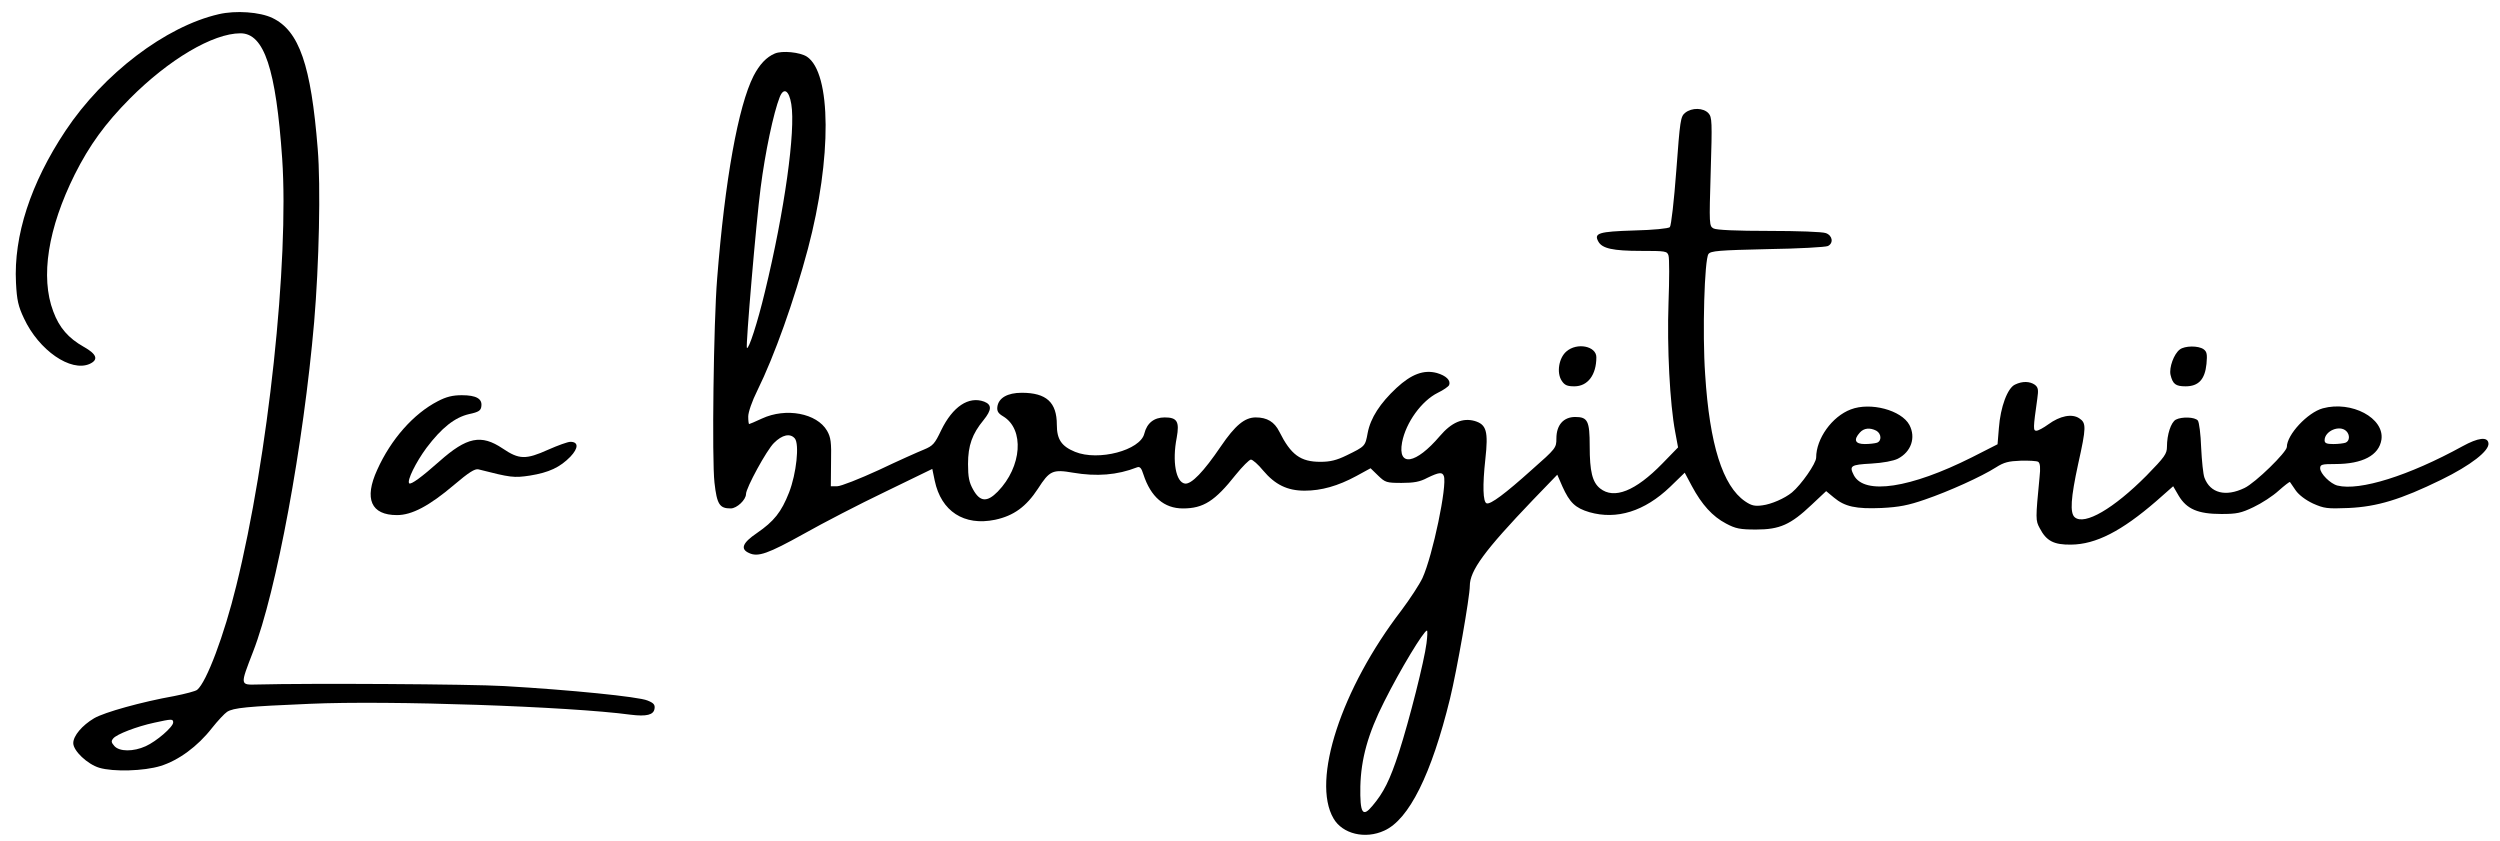
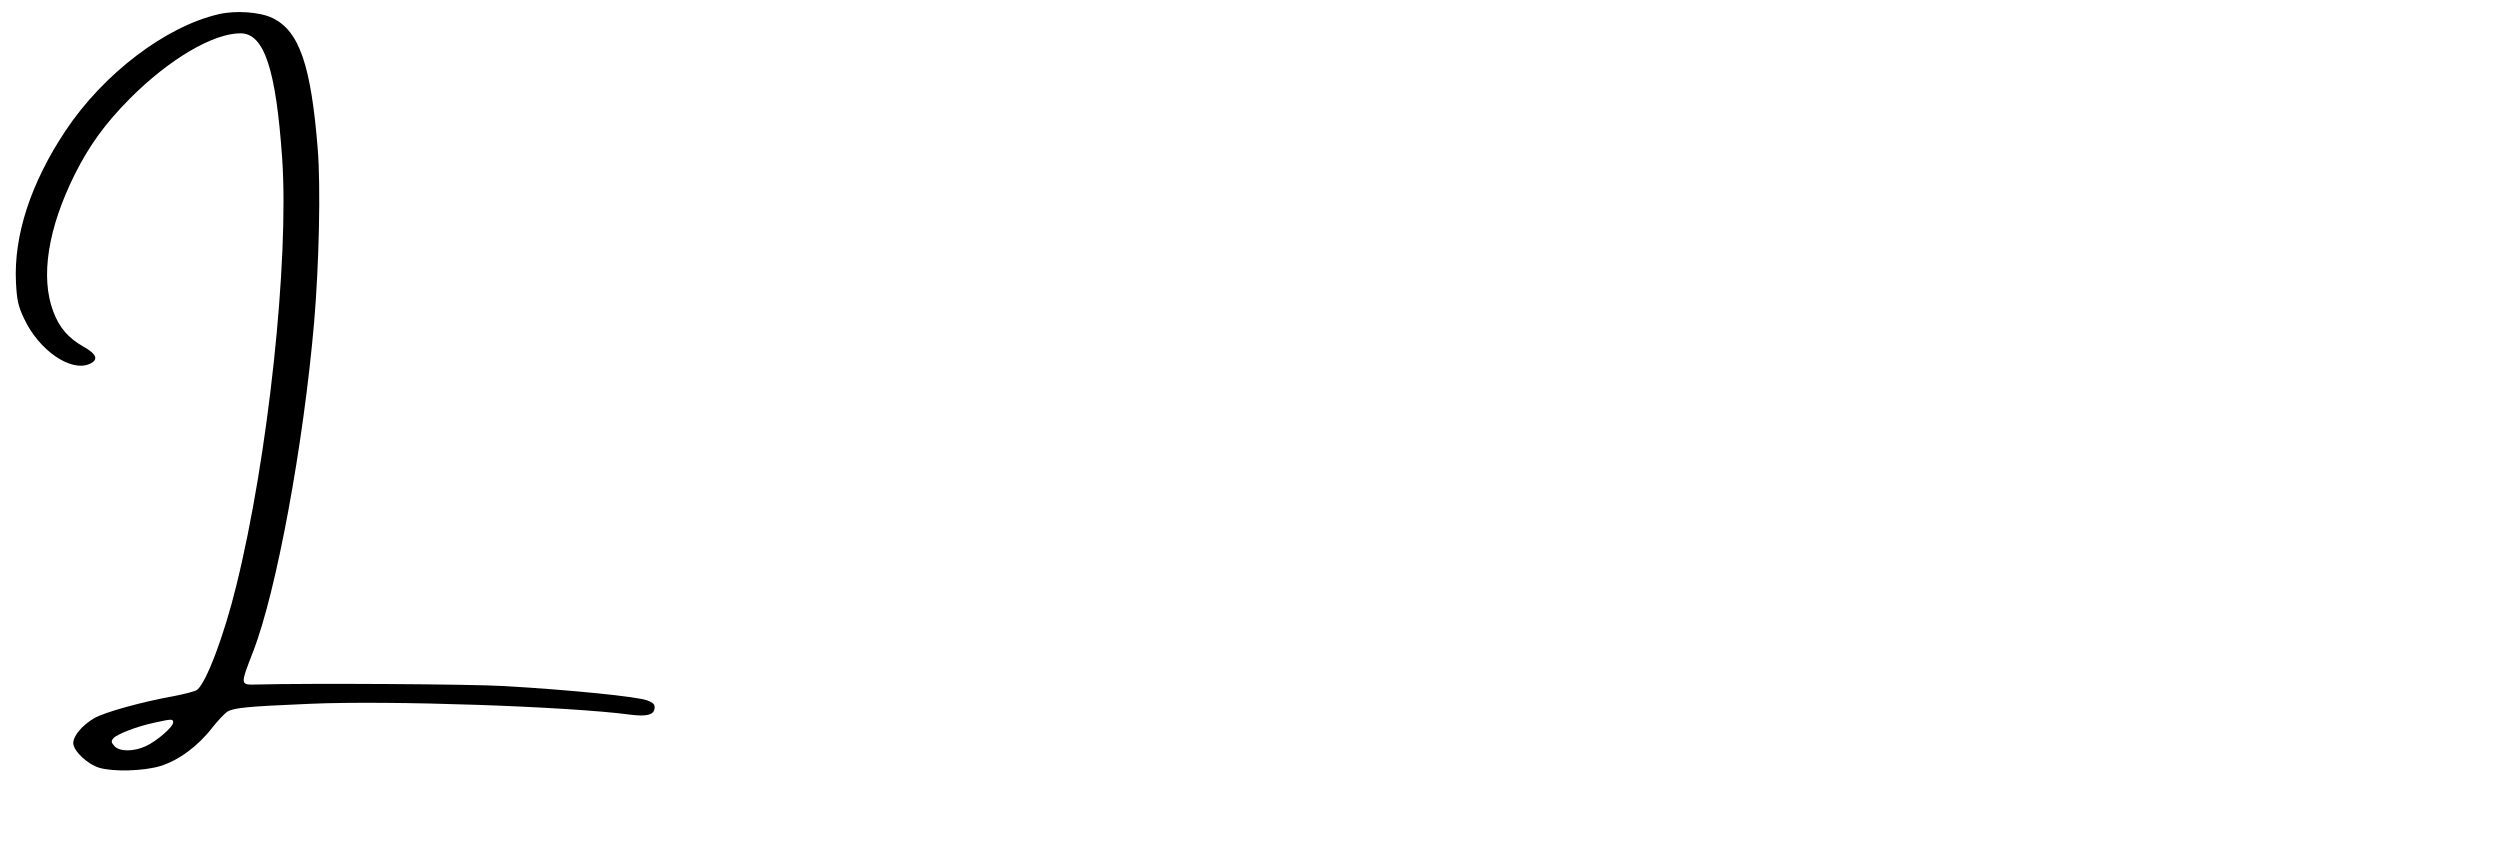
<svg xmlns="http://www.w3.org/2000/svg" version="1.0" width="1126pt" height="379pt" viewBox="0 0 1126 379" preserveAspectRatio="xMidYMid meet">
  <g transform="translate(0,379) scale(0.1,-0.1)" fill="#000000" stroke="none">
    <path d="M985 3726 c-239 -55 -519 -268 -690 -525 -157 -236 -234 -473 -223 -685 4 -78 10 -105 36 -160 67 -144 211 -243 296 -205 41 19 32 44 -27 77 -69 39 -110 86 -137 159 -59 155 -24 375 97 618 66 131 136 228 248 341 175 176 374 294 498 294 107 0 160 -161 188 -565 31 -460 -63 -1343 -207 -1924 -54 -221 -134 -434 -176 -468 -7 -6 -53 -18 -103 -28 -146 -26 -315 -73 -361 -100 -54 -32 -94 -79 -94 -112 0 -35 64 -95 117 -111 64 -19 201 -15 276 8 81 25 167 88 231 170 26 33 58 67 69 74 29 18 87 24 372 36 356 16 1171 -12 1445 -49 72 -9 104 -1 108 27 3 18 -4 26 -32 37 -40 17 -349 48 -646 65 -154 9 -882 13 -1110 7 -80 -2 -79 -5 -20 148 105 270 227 931 275 1485 22 260 30 610 16 780 -30 376 -83 531 -204 589 -56 27 -165 35 -242 17z m-205 -3190 c0 -20 -75 -85 -124 -107 -55 -25 -118 -25 -141 1 -14 16 -15 22 -5 34 15 19 106 54 185 71 78 17 85 18 85 1z" />
-     <path d="M3490 3549 c-38 -16 -69 -49 -96 -101 -69 -136 -129 -468 -164 -913 -16 -196 -24 -815 -12 -919 11 -98 23 -116 73 -116 28 0 69 39 69 65 0 27 93 198 126 230 37 37 73 45 94 20 21 -26 7 -158 -26 -243 -35 -89 -68 -130 -145 -183 -65 -44 -76 -72 -35 -90 40 -19 85 -3 247 87 85 48 249 133 366 189 l212 103 11 -53 c29 -138 132 -205 272 -176 84 18 140 59 193 140 52 81 66 88 158 72 106 -18 199 -11 288 24 13 5 20 -3 29 -32 33 -101 93 -153 178 -153 92 0 144 33 238 152 30 37 61 68 68 68 8 0 33 -22 55 -49 54 -64 109 -91 187 -91 75 0 150 21 233 66 l64 35 34 -33 c32 -31 38 -33 106 -33 55 0 83 5 116 23 52 25 67 27 74 8 16 -42 -50 -358 -96 -459 -13 -28 -56 -94 -95 -146 -271 -353 -406 -766 -306 -937 40 -70 143 -95 229 -55 111 50 212 252 296 595 31 127 89 458 89 507 0 69 66 159 284 387 l110 114 23 -53 c33 -73 58 -97 122 -116 123 -35 248 4 363 114 l66 64 32 -60 c45 -84 93 -137 154 -169 43 -23 63 -27 136 -27 106 0 155 22 249 111 l66 62 35 -29 c49 -41 99 -52 215 -47 79 4 120 12 195 38 108 37 254 103 320 145 36 23 57 28 111 30 37 1 73 -1 79 -5 9 -6 11 -27 6 -71 -18 -187 -18 -193 1 -228 30 -58 64 -75 141 -74 112 1 228 61 384 196 l76 67 25 -43 c36 -60 87 -82 192 -82 69 0 89 4 145 31 36 17 87 50 113 74 26 23 49 41 51 39 1 -2 13 -19 26 -38 14 -20 44 -43 78 -59 50 -22 63 -24 161 -20 128 6 234 38 416 127 133 65 218 131 213 165 -4 30 -46 25 -117 -14 -242 -133 -463 -202 -563 -177 -32 8 -78 54 -78 78 0 17 8 19 68 19 123 0 197 39 208 110 14 97 -134 176 -264 141 -69 -19 -162 -119 -162 -174 0 -23 -142 -162 -191 -185 -85 -41 -154 -23 -180 46 -6 15 -12 76 -15 136 -2 60 -9 115 -15 122 -13 16 -72 18 -99 4 -22 -12 -40 -67 -40 -122 0 -32 -10 -46 -92 -130 -148 -149 -279 -225 -323 -188 -23 19 -18 88 15 240 37 166 37 185 5 206 -33 22 -87 11 -139 -27 -22 -16 -46 -29 -54 -29 -15 0 -15 10 4 144 6 41 4 51 -11 63 -23 16 -56 17 -89 1 -34 -15 -66 -101 -73 -196 l-6 -73 -116 -59 c-277 -139 -483 -170 -531 -81 -22 43 -15 48 78 53 53 3 100 12 120 22 60 31 82 95 52 152 -36 67 -176 104 -264 70 -85 -32 -156 -132 -156 -217 0 -26 -67 -122 -109 -157 -33 -27 -93 -53 -133 -58 -35 -5 -50 -1 -78 18 -101 69 -160 256 -180 572 -13 187 -3 518 15 542 10 14 47 17 266 22 140 2 262 9 272 14 26 13 21 47 -9 58 -14 6 -129 10 -255 10 -147 0 -238 4 -251 11 -20 11 -20 16 -13 255 7 227 6 246 -10 264 -23 25 -75 26 -105 2 -21 -17 -23 -33 -40 -261 -10 -134 -23 -248 -29 -254 -6 -6 -74 -13 -161 -15 -160 -5 -182 -12 -161 -50 17 -31 65 -42 192 -42 111 0 118 -1 124 -21 4 -12 4 -107 0 -213 -7 -202 6 -454 30 -581 l13 -70 -71 -73 c-121 -124 -217 -162 -280 -112 -35 28 -47 76 -47 191 0 113 -9 131 -65 131 -53 0 -85 -36 -85 -97 0 -42 -2 -45 -111 -141 -119 -107 -186 -157 -203 -151 -17 5 -19 81 -6 199 14 126 5 156 -48 172 -54 15 -104 -6 -157 -68 -108 -127 -191 -141 -170 -28 17 89 88 187 161 223 25 12 48 28 51 35 8 21 -14 42 -55 54 -59 16 -115 -5 -182 -67 -74 -69 -117 -135 -130 -203 -11 -60 -11 -60 -95 -101 -45 -22 -74 -29 -118 -29 -90 0 -133 32 -185 136 -22 44 -55 64 -106 64 -50 0 -93 -36 -157 -130 -78 -115 -133 -172 -162 -168 -41 6 -58 100 -37 207 13 72 2 91 -54 91 -48 0 -80 -25 -92 -73 -18 -75 -207 -125 -312 -82 -61 25 -82 56 -82 122 0 101 -47 144 -158 144 -64 0 -105 -23 -110 -64 -2 -19 4 -29 26 -42 97 -58 85 -227 -24 -339 -48 -49 -80 -47 -111 9 -18 32 -23 56 -23 115 0 84 19 136 70 198 37 46 38 69 3 83 -70 26 -142 -22 -194 -129 -29 -61 -37 -70 -78 -87 -25 -10 -117 -51 -203 -92 -87 -40 -171 -73 -187 -73 l-29 0 1 108 c2 91 -1 112 -18 142 -46 79 -185 105 -293 55 -30 -14 -56 -25 -58 -25 -2 0 -4 15 -4 34 0 19 17 69 41 117 77 156 166 406 228 639 108 408 106 792 -5 865 -31 20 -111 28 -144 14z m74 -228 c20 -119 -30 -480 -119 -846 -33 -138 -73 -261 -81 -252 -6 6 42 571 62 722 20 157 58 338 86 408 18 45 42 30 52 -32z m4887 -1471 c23 -13 25 -46 3 -54 -9 -3 -33 -6 -55 -6 -44 0 -52 19 -22 52 18 20 45 23 74 8z m2117 -2 c17 -17 15 -45 -4 -52 -9 -3 -33 -6 -55 -6 -30 0 -39 4 -39 17 0 42 68 71 98 41z m-4143 -955 c-10 -80 -77 -345 -124 -491 -41 -126 -69 -182 -120 -242 -44 -53 -56 -33 -54 88 3 123 34 237 107 381 73 146 179 321 193 321 3 0 2 -26 -2 -57z" />
-     <path d="M7055 2207 c-34 -29 -45 -96 -21 -132 13 -20 25 -25 57 -25 60 0 99 51 99 131 0 50 -87 68 -135 26z" />
-     <path d="M9818 2216 c-27 -20 -49 -82 -42 -114 10 -42 23 -52 68 -52 58 0 87 31 94 101 4 43 2 55 -13 66 -24 17 -85 16 -107 -1z" />
-     <path d="M1972 1983 c-109 -56 -211 -171 -273 -309 -60 -131 -28 -204 89 -204 67 0 145 41 257 136 66 56 94 74 110 70 145 -37 159 -39 232 -28 86 14 135 37 182 85 37 39 37 67 0 67 -12 0 -56 -16 -99 -35 -102 -46 -132 -45 -206 5 -97 65 -161 52 -285 -58 -80 -71 -128 -106 -136 -99 -11 12 30 95 78 160 68 90 127 137 192 152 43 9 53 16 55 35 5 34 -23 50 -88 50 -41 0 -70 -7 -108 -27z" />
  </g>
</svg>